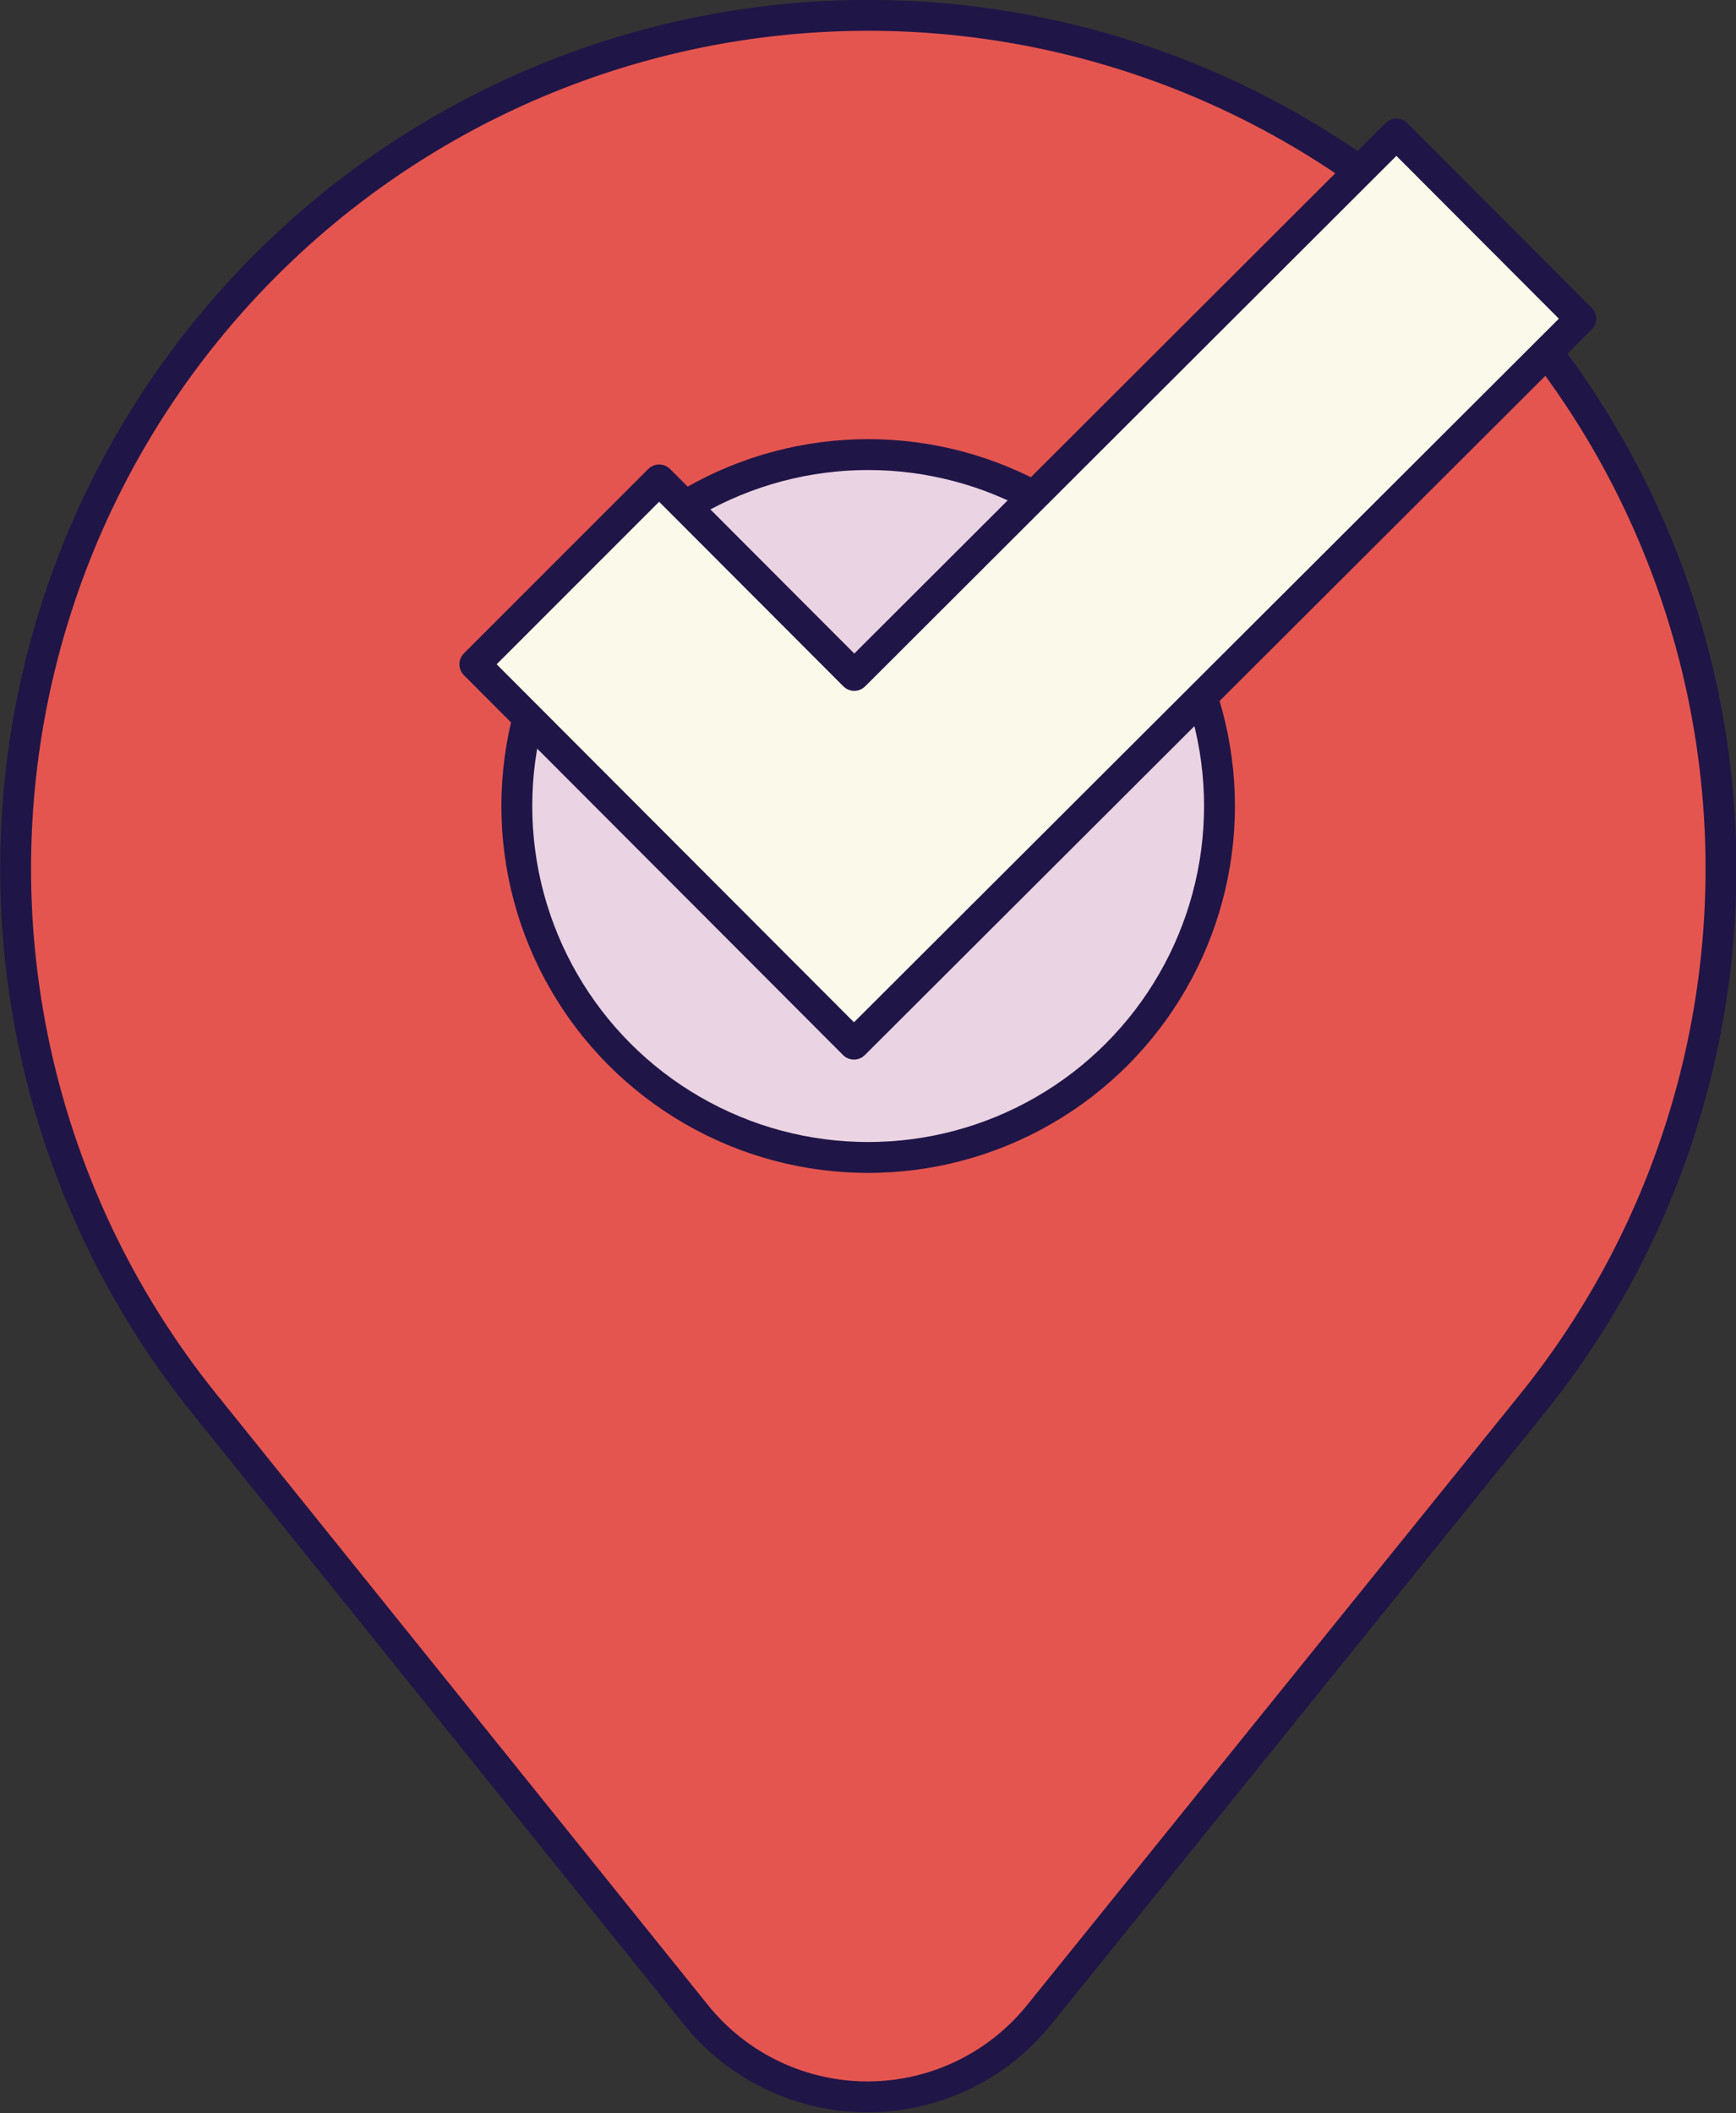
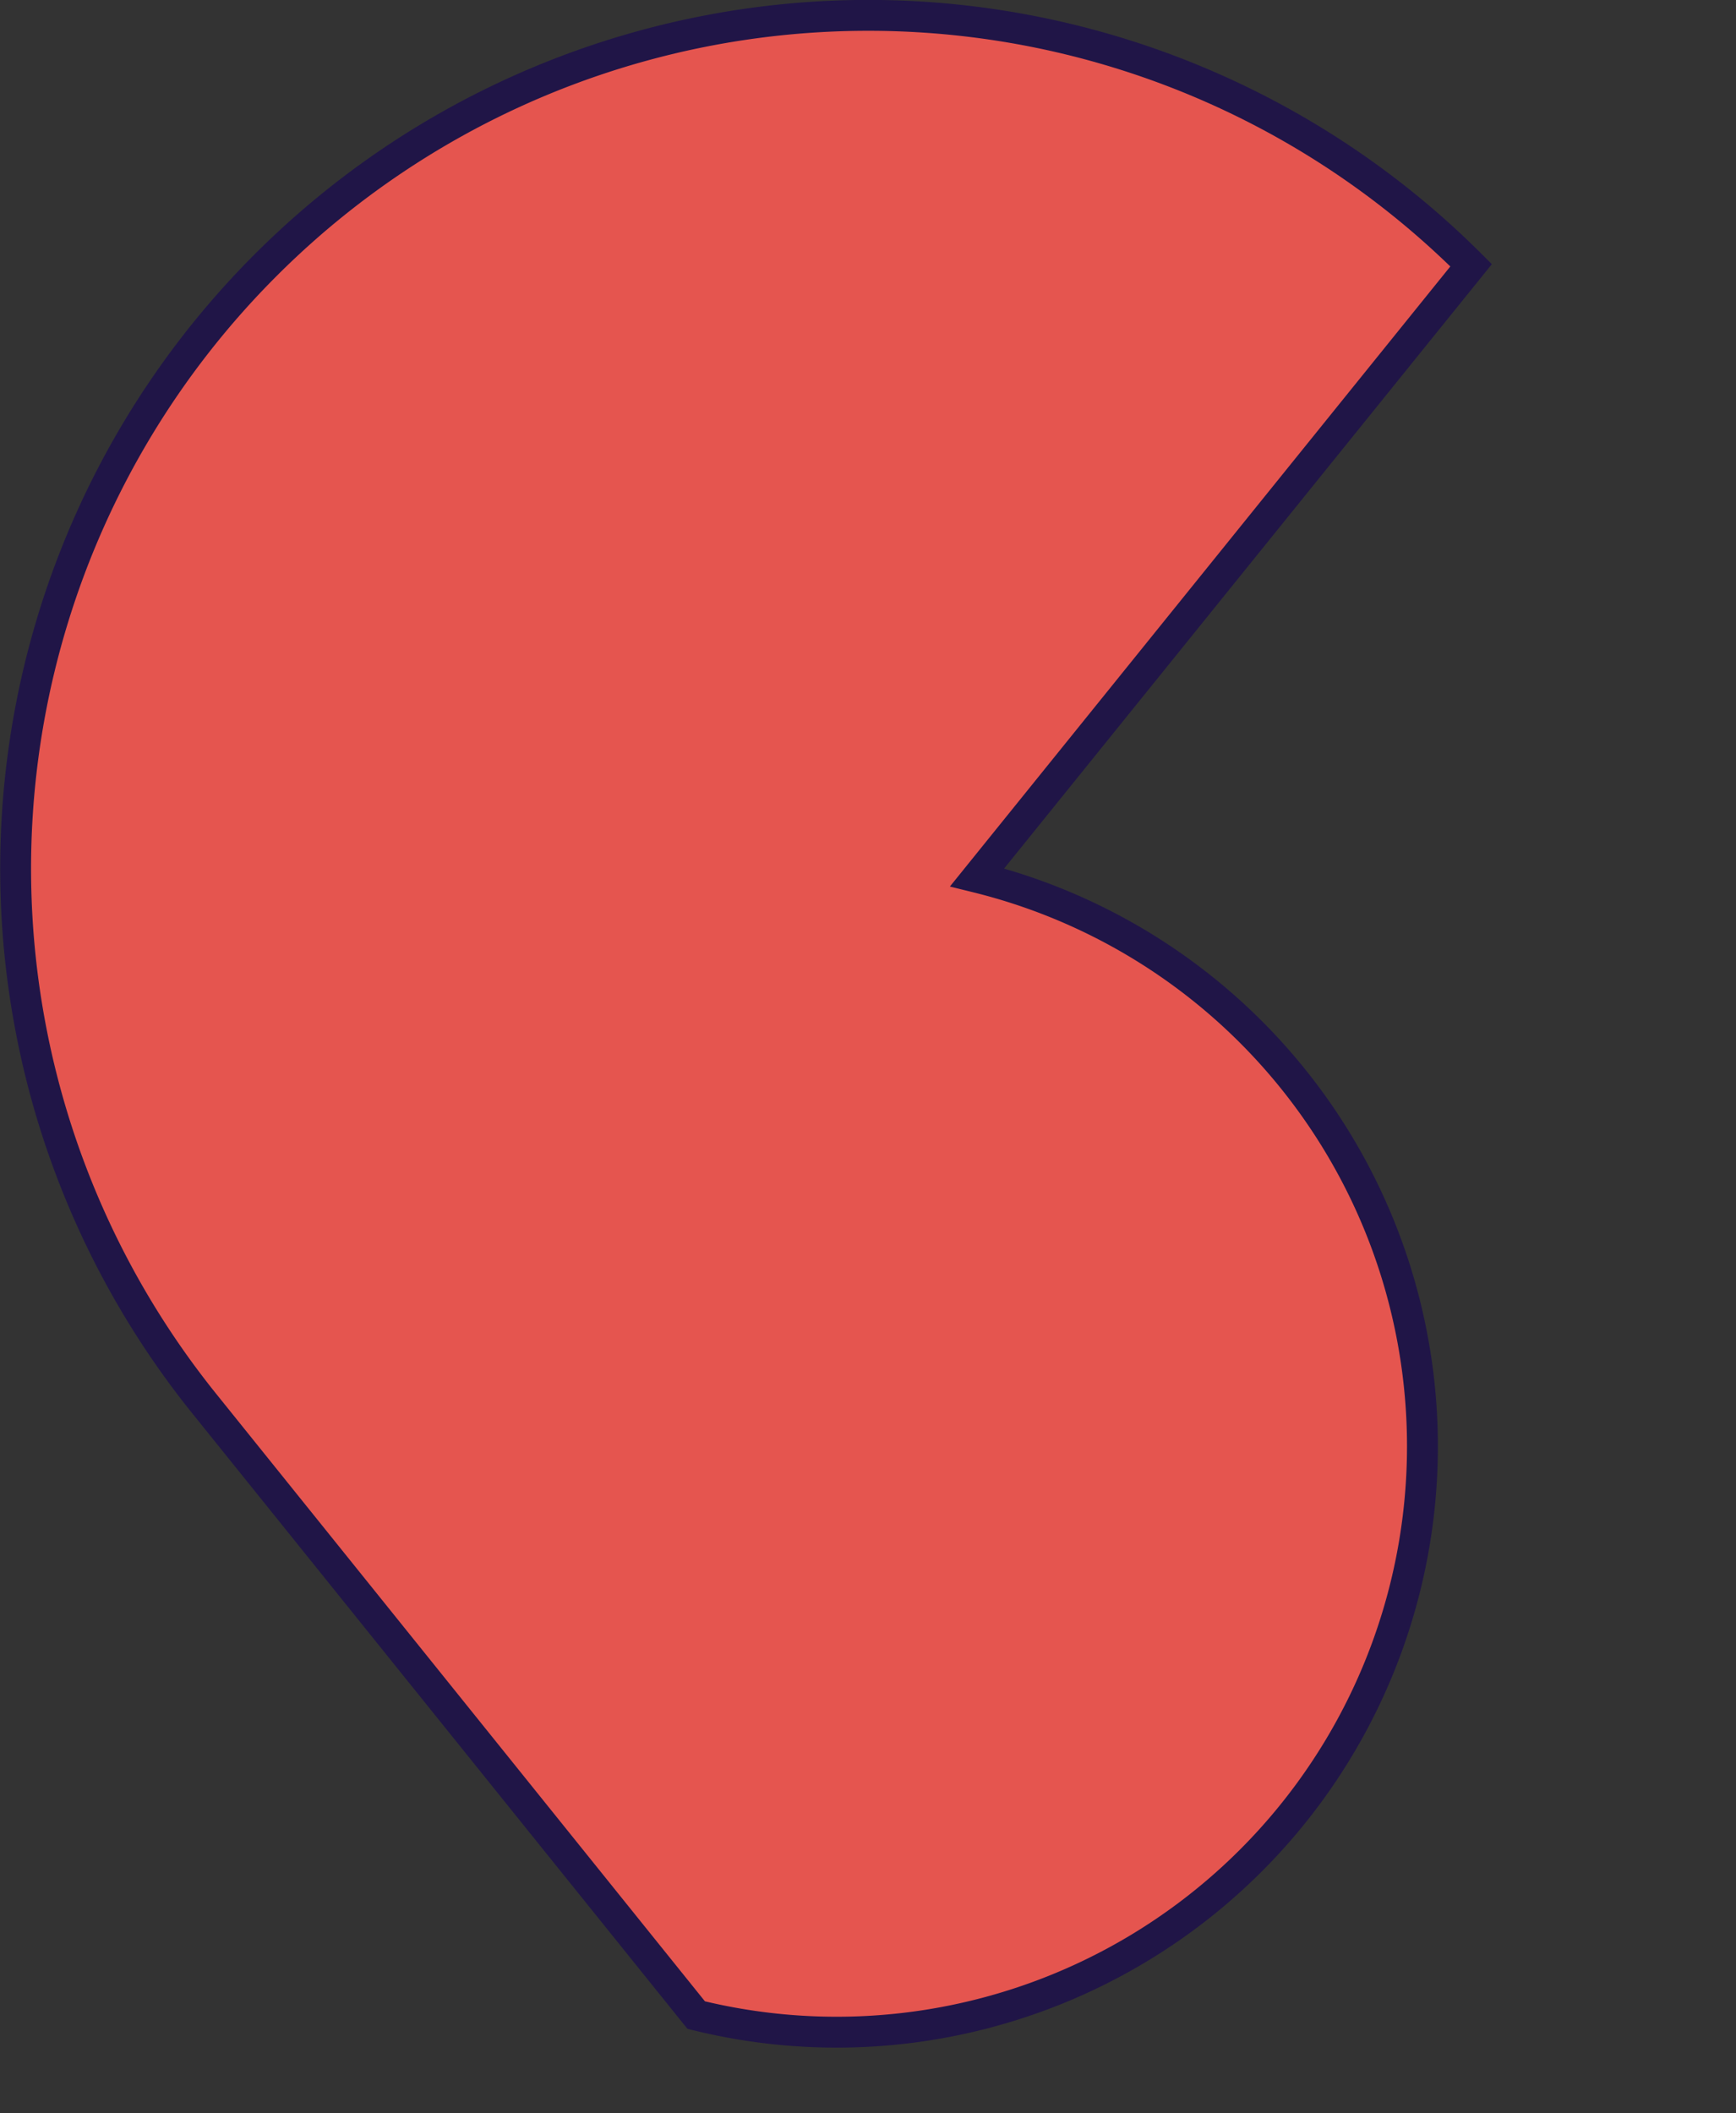
<svg xmlns="http://www.w3.org/2000/svg" id="Layer_1" data-name="Layer 1" viewBox="0 0 56.23 68.42">
  <rect x="0" y="0" width="56.23" height="68.42" fill="#333333" stroke="none" />
  <defs>
    <style>.cls-1{fill:#e5554f;}.cls-1,.cls-2,.cls-3{stroke:#201547;}.cls-1,.cls-2{stroke-miterlimit:10;}.cls-2{fill:#ead3e2;}.cls-3{fill:#fbf9e9;stroke-linecap:round;stroke-linejoin:round;}</style>
  </defs>
-   <path class="cls-1" d="M22.55,65.25,6.6,45.43a27.62,27.62,0,0,1,2-36.84h0a27.6,27.6,0,0,1,39.05,0h0a27.62,27.62,0,0,1,2,36.84l-16,19.82A7.14,7.14,0,0,1,22.55,65.25Z" />
-   <circle class="cls-2" cx="28.12" cy="26.1" r="11.38" />
-   <polygon class="cls-3" points="27.66 33.81 15.38 21.51 21.35 15.54 27.67 21.87 45.23 4.34 51.2 10.32 27.66 33.81" />
+   <path class="cls-1" d="M22.55,65.25,6.6,45.43a27.62,27.62,0,0,1,2-36.84h0a27.6,27.6,0,0,1,39.05,0h0l-16,19.82A7.14,7.14,0,0,1,22.55,65.25Z" />
</svg>